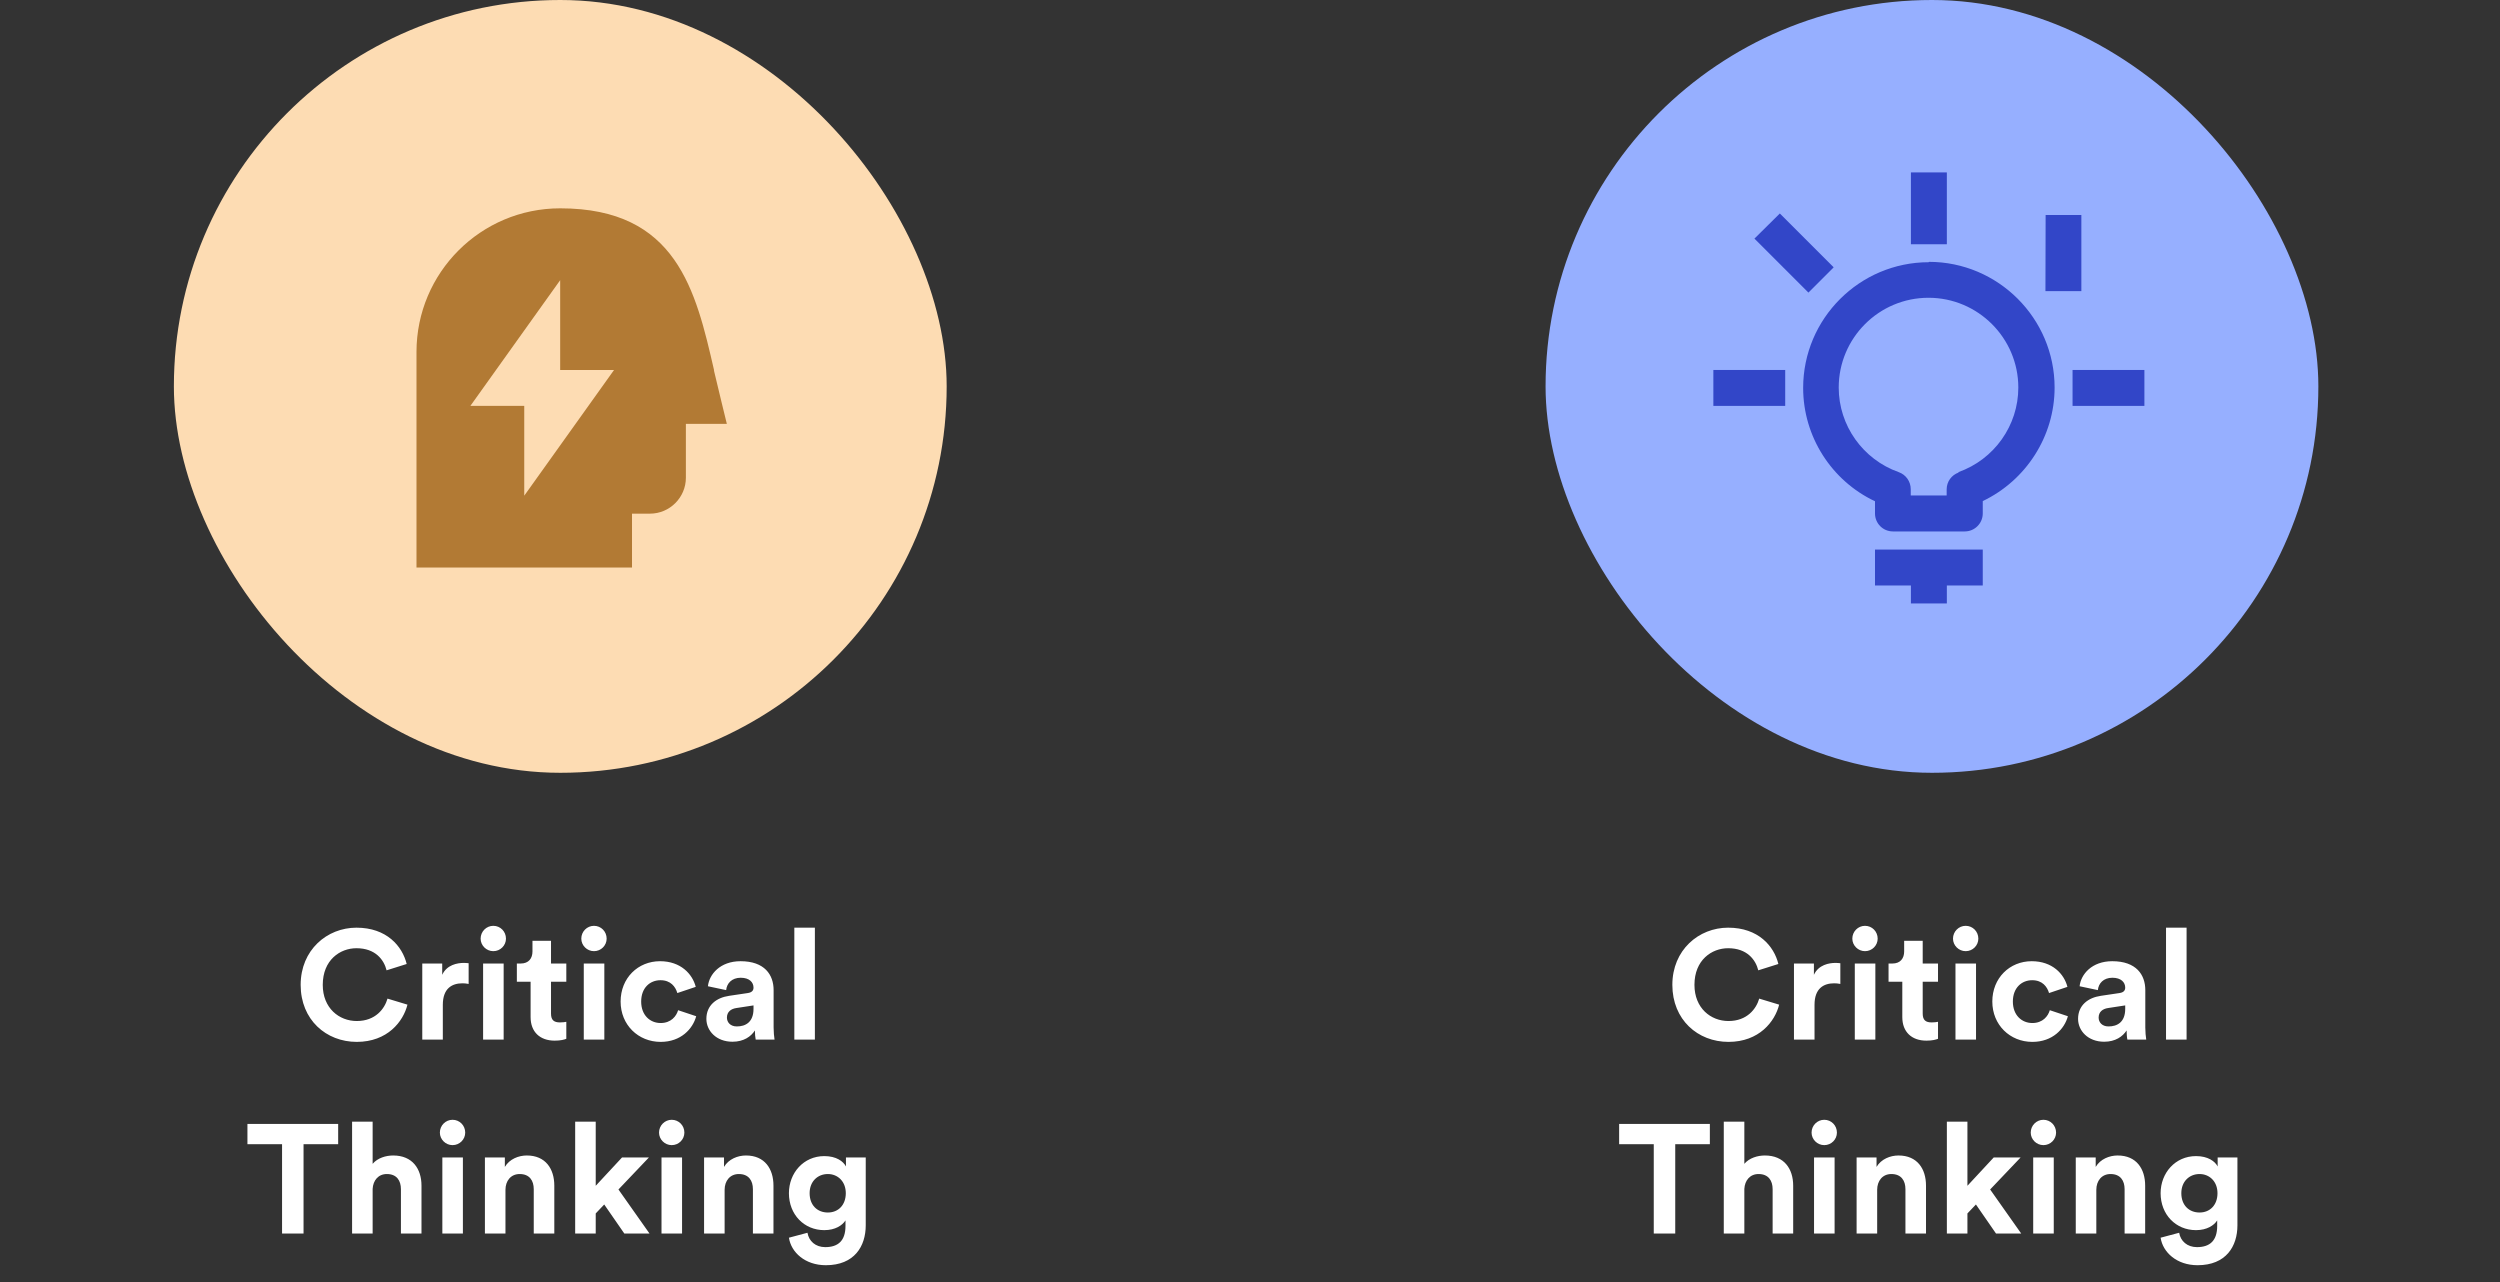
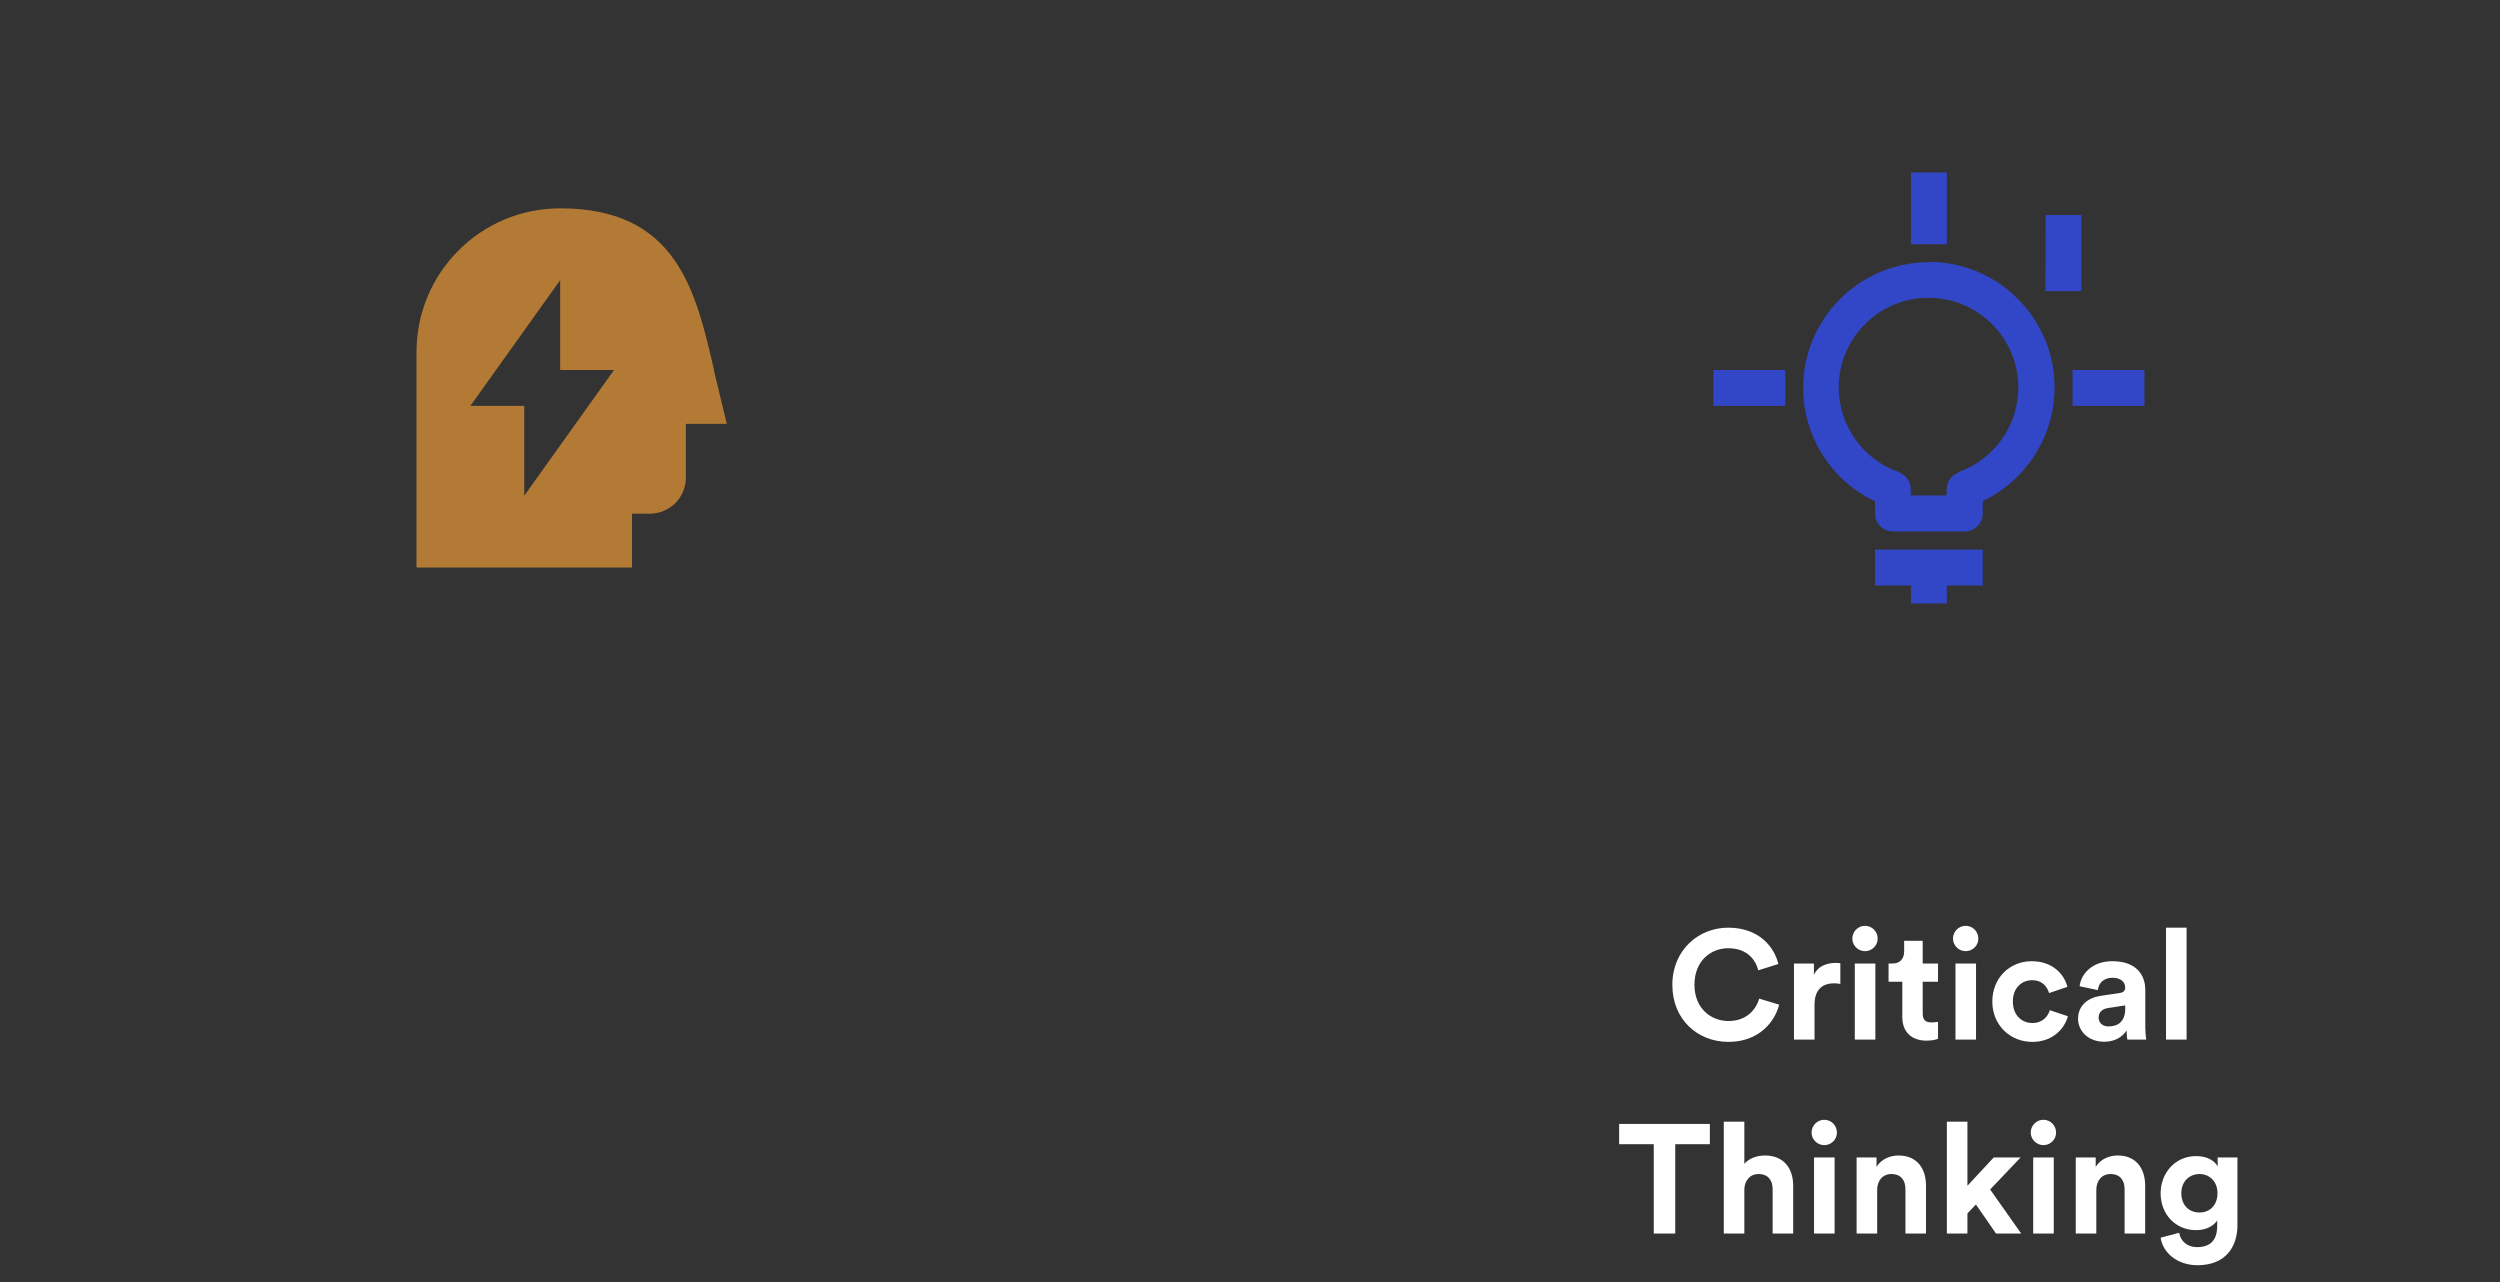
<svg xmlns="http://www.w3.org/2000/svg" width="232" height="119" viewBox="0 0 232 119" fill="none">
  <rect x="0" y="0" width="232" height="119" fill="#333333" stroke="none" />
-   <rect x="16.136" width="71.715" height="71.715" rx="35.857" fill="#FDDCB3" />
-   <path d="M33.107 96.687C35.961 96.687 37.424 94.794 37.812 93.231L35.961 92.671C35.689 93.618 34.843 94.751 33.107 94.751C31.472 94.751 29.952 93.56 29.952 91.395C29.952 89.085 31.558 87.995 33.078 87.995C34.843 87.995 35.632 89.071 35.875 90.046L37.74 89.458C37.338 87.809 35.89 86.088 33.078 86.088C30.353 86.088 27.901 88.153 27.901 91.395C27.901 94.636 30.267 96.687 33.107 96.687ZM43.49 89.387C43.346 89.372 43.203 89.358 43.045 89.358C42.443 89.358 41.467 89.53 41.037 90.462V89.415H39.187V96.472H41.094V93.245C41.094 91.725 41.941 91.251 42.916 91.251C43.088 91.251 43.275 91.266 43.49 91.309V89.387ZM46.739 96.472V89.415H44.832V96.472H46.739ZM44.602 87.106C44.602 87.737 45.133 88.268 45.778 88.268C46.438 88.268 46.954 87.737 46.954 87.106C46.954 86.446 46.438 85.916 45.778 85.916C45.133 85.916 44.602 86.446 44.602 87.106ZM51.134 87.307H49.413V88.297C49.413 88.928 49.068 89.415 48.322 89.415H47.964V91.108H49.24V94.392C49.24 95.755 50.101 96.572 51.478 96.572C52.037 96.572 52.382 96.472 52.554 96.4V94.823C52.453 94.851 52.195 94.88 51.966 94.88C51.421 94.88 51.134 94.679 51.134 94.062V91.108H52.554V89.415H51.134V87.307ZM56.082 96.472V89.415H54.174V96.472H56.082ZM53.945 87.106C53.945 87.737 54.475 88.268 55.121 88.268C55.781 88.268 56.297 87.737 56.297 87.106C56.297 86.446 55.781 85.916 55.121 85.916C54.475 85.916 53.945 86.446 53.945 87.106ZM61.294 90.964C62.24 90.964 62.685 91.567 62.857 92.155L64.564 91.581C64.263 90.391 63.173 89.2 61.251 89.2C59.2 89.2 57.593 90.764 57.593 92.944C57.593 95.109 59.228 96.687 61.308 96.687C63.187 96.687 64.291 95.482 64.607 94.306L62.929 93.747C62.771 94.292 62.283 94.937 61.308 94.937C60.333 94.937 59.501 94.22 59.501 92.944C59.501 91.667 60.319 90.964 61.294 90.964ZM65.552 94.55C65.552 95.654 66.469 96.673 67.975 96.673C69.022 96.673 69.697 96.185 70.055 95.626C70.055 95.898 70.084 96.286 70.127 96.472H71.877C71.834 96.228 71.791 95.726 71.791 95.353V91.882C71.791 90.462 70.959 89.2 68.721 89.2C66.828 89.2 65.81 90.419 65.695 91.524L67.387 91.882C67.445 91.266 67.904 90.735 68.736 90.735C69.539 90.735 69.926 91.151 69.926 91.653C69.926 91.897 69.797 92.097 69.395 92.155L67.66 92.413C66.484 92.585 65.552 93.288 65.552 94.55ZM68.377 95.253C67.76 95.253 67.459 94.851 67.459 94.435C67.459 93.89 67.846 93.618 68.334 93.546L69.926 93.302V93.618C69.926 94.866 69.18 95.253 68.377 95.253ZM75.621 96.472V86.088H73.714V96.472H75.621ZM31.382 106.182V104.303H22.962V106.182H26.175V114.472H28.169V106.182H31.382ZM34.581 110.327C34.624 109.552 35.098 108.95 35.901 108.95C36.819 108.95 37.206 109.567 37.206 110.356V114.472H39.114V110.026C39.114 108.477 38.282 107.229 36.489 107.229C35.815 107.229 35.04 107.458 34.581 108.003V104.088H32.674V114.472H34.581V110.327ZM42.957 114.472V107.415H41.05V114.472H42.957ZM40.82 105.106C40.82 105.737 41.351 106.268 41.996 106.268C42.656 106.268 43.172 105.737 43.172 105.106C43.172 104.446 42.656 103.916 41.996 103.916C41.351 103.916 40.82 104.446 40.82 105.106ZM46.907 110.413C46.907 109.595 47.395 108.95 48.227 108.95C49.145 108.95 49.532 109.567 49.532 110.356V114.472H51.44V110.026C51.44 108.477 50.636 107.229 48.887 107.229C48.126 107.229 47.28 107.559 46.85 108.29V107.415H45V114.472H46.907V110.413ZM60.217 107.415H57.722L55.283 110.04V104.088H53.376V114.472H55.283V112.607L56.072 111.776L57.937 114.472H60.275L57.392 110.384L60.217 107.415ZM63.295 114.472V107.415H61.388V114.472H63.295ZM61.158 105.106C61.158 105.737 61.689 106.268 62.334 106.268C62.994 106.268 63.51 105.737 63.51 105.106C63.51 104.446 62.994 103.916 62.334 103.916C61.689 103.916 61.158 104.446 61.158 105.106ZM67.245 110.413C67.245 109.595 67.733 108.95 68.565 108.95C69.483 108.95 69.87 109.567 69.87 110.356V114.472H71.778V110.026C71.778 108.477 70.974 107.229 69.224 107.229C68.464 107.229 67.618 107.559 67.188 108.29V107.415H65.338V114.472H67.245V110.413ZM73.212 114.859C73.412 116.208 74.703 117.412 76.639 117.412C79.293 117.412 80.34 115.648 80.34 113.712V107.415H78.504V108.247C78.26 107.774 77.615 107.286 76.496 107.286C74.56 107.286 73.212 108.864 73.212 110.729C73.212 112.708 74.617 114.157 76.496 114.157C77.514 114.157 78.174 113.712 78.461 113.253V113.769C78.461 115.132 77.787 115.734 76.582 115.734C75.678 115.734 75.062 115.175 74.933 114.4L73.212 114.859ZM76.826 112.521C75.836 112.521 75.133 111.833 75.133 110.729C75.133 109.638 75.879 108.95 76.826 108.95C77.744 108.95 78.49 109.638 78.49 110.729C78.49 111.819 77.801 112.521 76.826 112.521Z" fill="white" />
  <path d="M66.267 34.365C64.567 26.977 62.817 19.333 51.984 19.333C44.617 19.333 38.65 25.3 38.65 32.667V52.667H58.65V47.667H60.317C62.15 47.667 63.65 46.167 63.65 44.333V39.333H67.45C67.45 39.333 66.467 35.317 66.25 34.365H66.267ZM48.65 46V37.667H43.65L51.984 26V34.333H56.984L48.65 46Z" fill="#B27A34" />
-   <rect x="143.429" width="71.715" height="71.715" rx="35.857" fill="#96AFFF" />
  <path d="M174 54.333H177.333V56H180.667V54.333H184V51H174V54.333Z" fill="#3246C8" />
  <path d="M179 24.333C172.568 24.333 167.333 29.567 167.333 36C167.333 40.517 169.967 44.617 174 46.517V47.65C174 48.567 174.733 49.317 175.667 49.317H182.333C183.25 49.317 184 48.567 184 47.65V46.5C188.017 44.583 190.667 40.483 190.667 35.967C190.667 29.533 185.417 24.3 179 24.3V24.333ZM181.767 43.848C181.1 44.082 180.65 44.698 180.65 45.415V45.982H177.317V45.398C177.317 44.682 176.867 44.048 176.2 43.815C172.867 42.632 170.633 39.483 170.633 35.967C170.633 31.367 174.367 27.633 178.967 27.633C183.55 27.633 187.3 31.367 187.3 35.967C187.3 39.483 185.067 42.638 181.733 43.815L181.767 43.848Z" fill="#3246C8" />
  <path d="M177.333 16H180.667V22.667H177.333V16Z" fill="#3246C8" />
  <path d="M159 34.333H165.667V37.667H159V34.333Z" fill="#3246C8" />
  <path d="M192.333 34.333H199V37.667H192.333V34.333Z" fill="#3246C8" />
  <path d="M189.834 19.95H193.15V27.017H189.817L189.834 19.95Z" fill="#3246C8" />
-   <path d="M165.168 19.811L170.165 24.808L167.82 27.153L162.811 22.144L165.168 19.811Z" fill="#3246C8" />
  <path d="M160.401 96.687C163.255 96.687 164.718 94.794 165.105 93.231L163.255 92.671C162.982 93.618 162.136 94.751 160.401 94.751C158.765 94.751 157.245 93.56 157.245 91.395C157.245 89.085 158.852 87.995 160.372 87.995C162.136 87.995 162.925 89.071 163.169 90.046L165.033 89.458C164.632 87.809 163.183 86.088 160.372 86.088C157.647 86.088 155.194 88.153 155.194 91.395C155.194 94.636 157.561 96.687 160.401 96.687ZM170.783 89.387C170.64 89.372 170.496 89.358 170.339 89.358C169.736 89.358 168.761 89.53 168.331 90.462V89.415H166.48V96.472H168.388V93.245C168.388 91.725 169.234 91.251 170.209 91.251C170.382 91.251 170.568 91.266 170.783 91.309V89.387ZM174.033 96.472V89.415H172.125V96.472H174.033ZM171.896 87.106C171.896 87.737 172.426 88.268 173.072 88.268C173.731 88.268 174.248 87.737 174.248 87.106C174.248 86.446 173.731 85.916 173.072 85.916C172.426 85.916 171.896 86.446 171.896 87.106ZM178.427 87.307H176.706V88.297C176.706 88.928 176.362 89.415 175.616 89.415H175.257V91.108H176.534V94.392C176.534 95.755 177.394 96.572 178.771 96.572C179.331 96.572 179.675 96.472 179.847 96.4V94.823C179.747 94.851 179.489 94.88 179.259 94.88C178.714 94.88 178.427 94.679 178.427 94.062V91.108H179.847V89.415H178.427V87.307ZM183.375 96.472V89.415H181.468V96.472H183.375ZM181.238 87.106C181.238 87.737 181.769 88.268 182.414 88.268C183.074 88.268 183.59 87.737 183.59 87.106C183.59 86.446 183.074 85.916 182.414 85.916C181.769 85.916 181.238 86.446 181.238 87.106ZM188.587 90.964C189.534 90.964 189.979 91.567 190.151 92.155L191.857 91.581C191.556 90.391 190.466 89.2 188.544 89.2C186.493 89.2 184.887 90.764 184.887 92.944C184.887 95.109 186.522 96.687 188.602 96.687C190.481 96.687 191.585 95.482 191.9 94.306L190.222 93.747C190.065 94.292 189.577 94.937 188.602 94.937C187.626 94.937 186.794 94.22 186.794 92.944C186.794 91.667 187.612 90.964 188.587 90.964ZM192.845 94.55C192.845 95.654 193.763 96.673 195.269 96.673C196.316 96.673 196.99 96.185 197.349 95.626C197.349 95.898 197.377 96.286 197.42 96.472H199.17C199.127 96.228 199.084 95.726 199.084 95.353V91.882C199.084 90.462 198.252 89.2 196.015 89.2C194.121 89.2 193.103 90.419 192.988 91.524L194.681 91.882C194.738 91.266 195.197 90.735 196.029 90.735C196.832 90.735 197.22 91.151 197.22 91.653C197.22 91.897 197.09 92.097 196.689 92.155L194.953 92.413C193.777 92.585 192.845 93.288 192.845 94.55ZM195.671 95.253C195.054 95.253 194.753 94.851 194.753 94.435C194.753 93.89 195.14 93.618 195.628 93.546L197.22 93.302V93.618C197.22 94.866 196.474 95.253 195.671 95.253ZM202.915 96.472V86.088H201.007V96.472H202.915ZM158.675 106.182V104.303H150.256V106.182H153.469V114.472H155.462V106.182H158.675ZM161.875 110.327C161.918 109.552 162.391 108.95 163.194 108.95C164.112 108.95 164.5 109.567 164.5 110.356V114.472H166.407V110.026C166.407 108.477 165.575 107.229 163.782 107.229C163.108 107.229 162.334 107.458 161.875 108.003V104.088H159.967V114.472H161.875V110.327ZM170.251 114.472V107.415H168.343V114.472H170.251ZM168.114 105.106C168.114 105.737 168.644 106.268 169.29 106.268C169.95 106.268 170.466 105.737 170.466 105.106C170.466 104.446 169.95 103.916 169.29 103.916C168.644 103.916 168.114 104.446 168.114 105.106ZM174.201 110.413C174.201 109.595 174.688 108.95 175.52 108.95C176.438 108.95 176.825 109.567 176.825 110.356V114.472H178.733V110.026C178.733 108.477 177.93 107.229 176.18 107.229C175.42 107.229 174.574 107.559 174.143 108.29V107.415H172.293V114.472H174.201V110.413ZM187.511 107.415H185.015L182.577 110.04V104.088H180.669V114.472H182.577V112.607L183.366 111.776L185.23 114.472H187.568L184.685 110.384L187.511 107.415ZM190.589 114.472V107.415H188.681V114.472H190.589ZM188.452 105.106C188.452 105.737 188.982 106.268 189.628 106.268C190.287 106.268 190.804 105.737 190.804 105.106C190.804 104.446 190.287 103.916 189.628 103.916C188.982 103.916 188.452 104.446 188.452 105.106ZM194.539 110.413C194.539 109.595 195.026 108.95 195.858 108.95C196.776 108.95 197.163 109.567 197.163 110.356V114.472H199.071V110.026C199.071 108.477 198.268 107.229 196.518 107.229C195.758 107.229 194.911 107.559 194.481 108.29V107.415H192.631V114.472H194.539V110.413ZM200.505 114.859C200.706 116.208 201.997 117.412 203.933 117.412C206.586 117.412 207.633 115.648 207.633 113.712V107.415H205.798V108.247C205.554 107.774 204.908 107.286 203.79 107.286C201.853 107.286 200.505 108.864 200.505 110.729C200.505 112.708 201.911 114.157 203.79 114.157C204.808 114.157 205.468 113.712 205.755 113.253V113.769C205.755 115.132 205.08 115.734 203.876 115.734C202.972 115.734 202.355 115.175 202.226 114.4L200.505 114.859ZM204.119 112.521C203.13 112.521 202.427 111.833 202.427 110.729C202.427 109.638 203.173 108.95 204.119 108.95C205.037 108.95 205.783 109.638 205.783 110.729C205.783 111.819 205.095 112.521 204.119 112.521Z" fill="white" />
</svg>